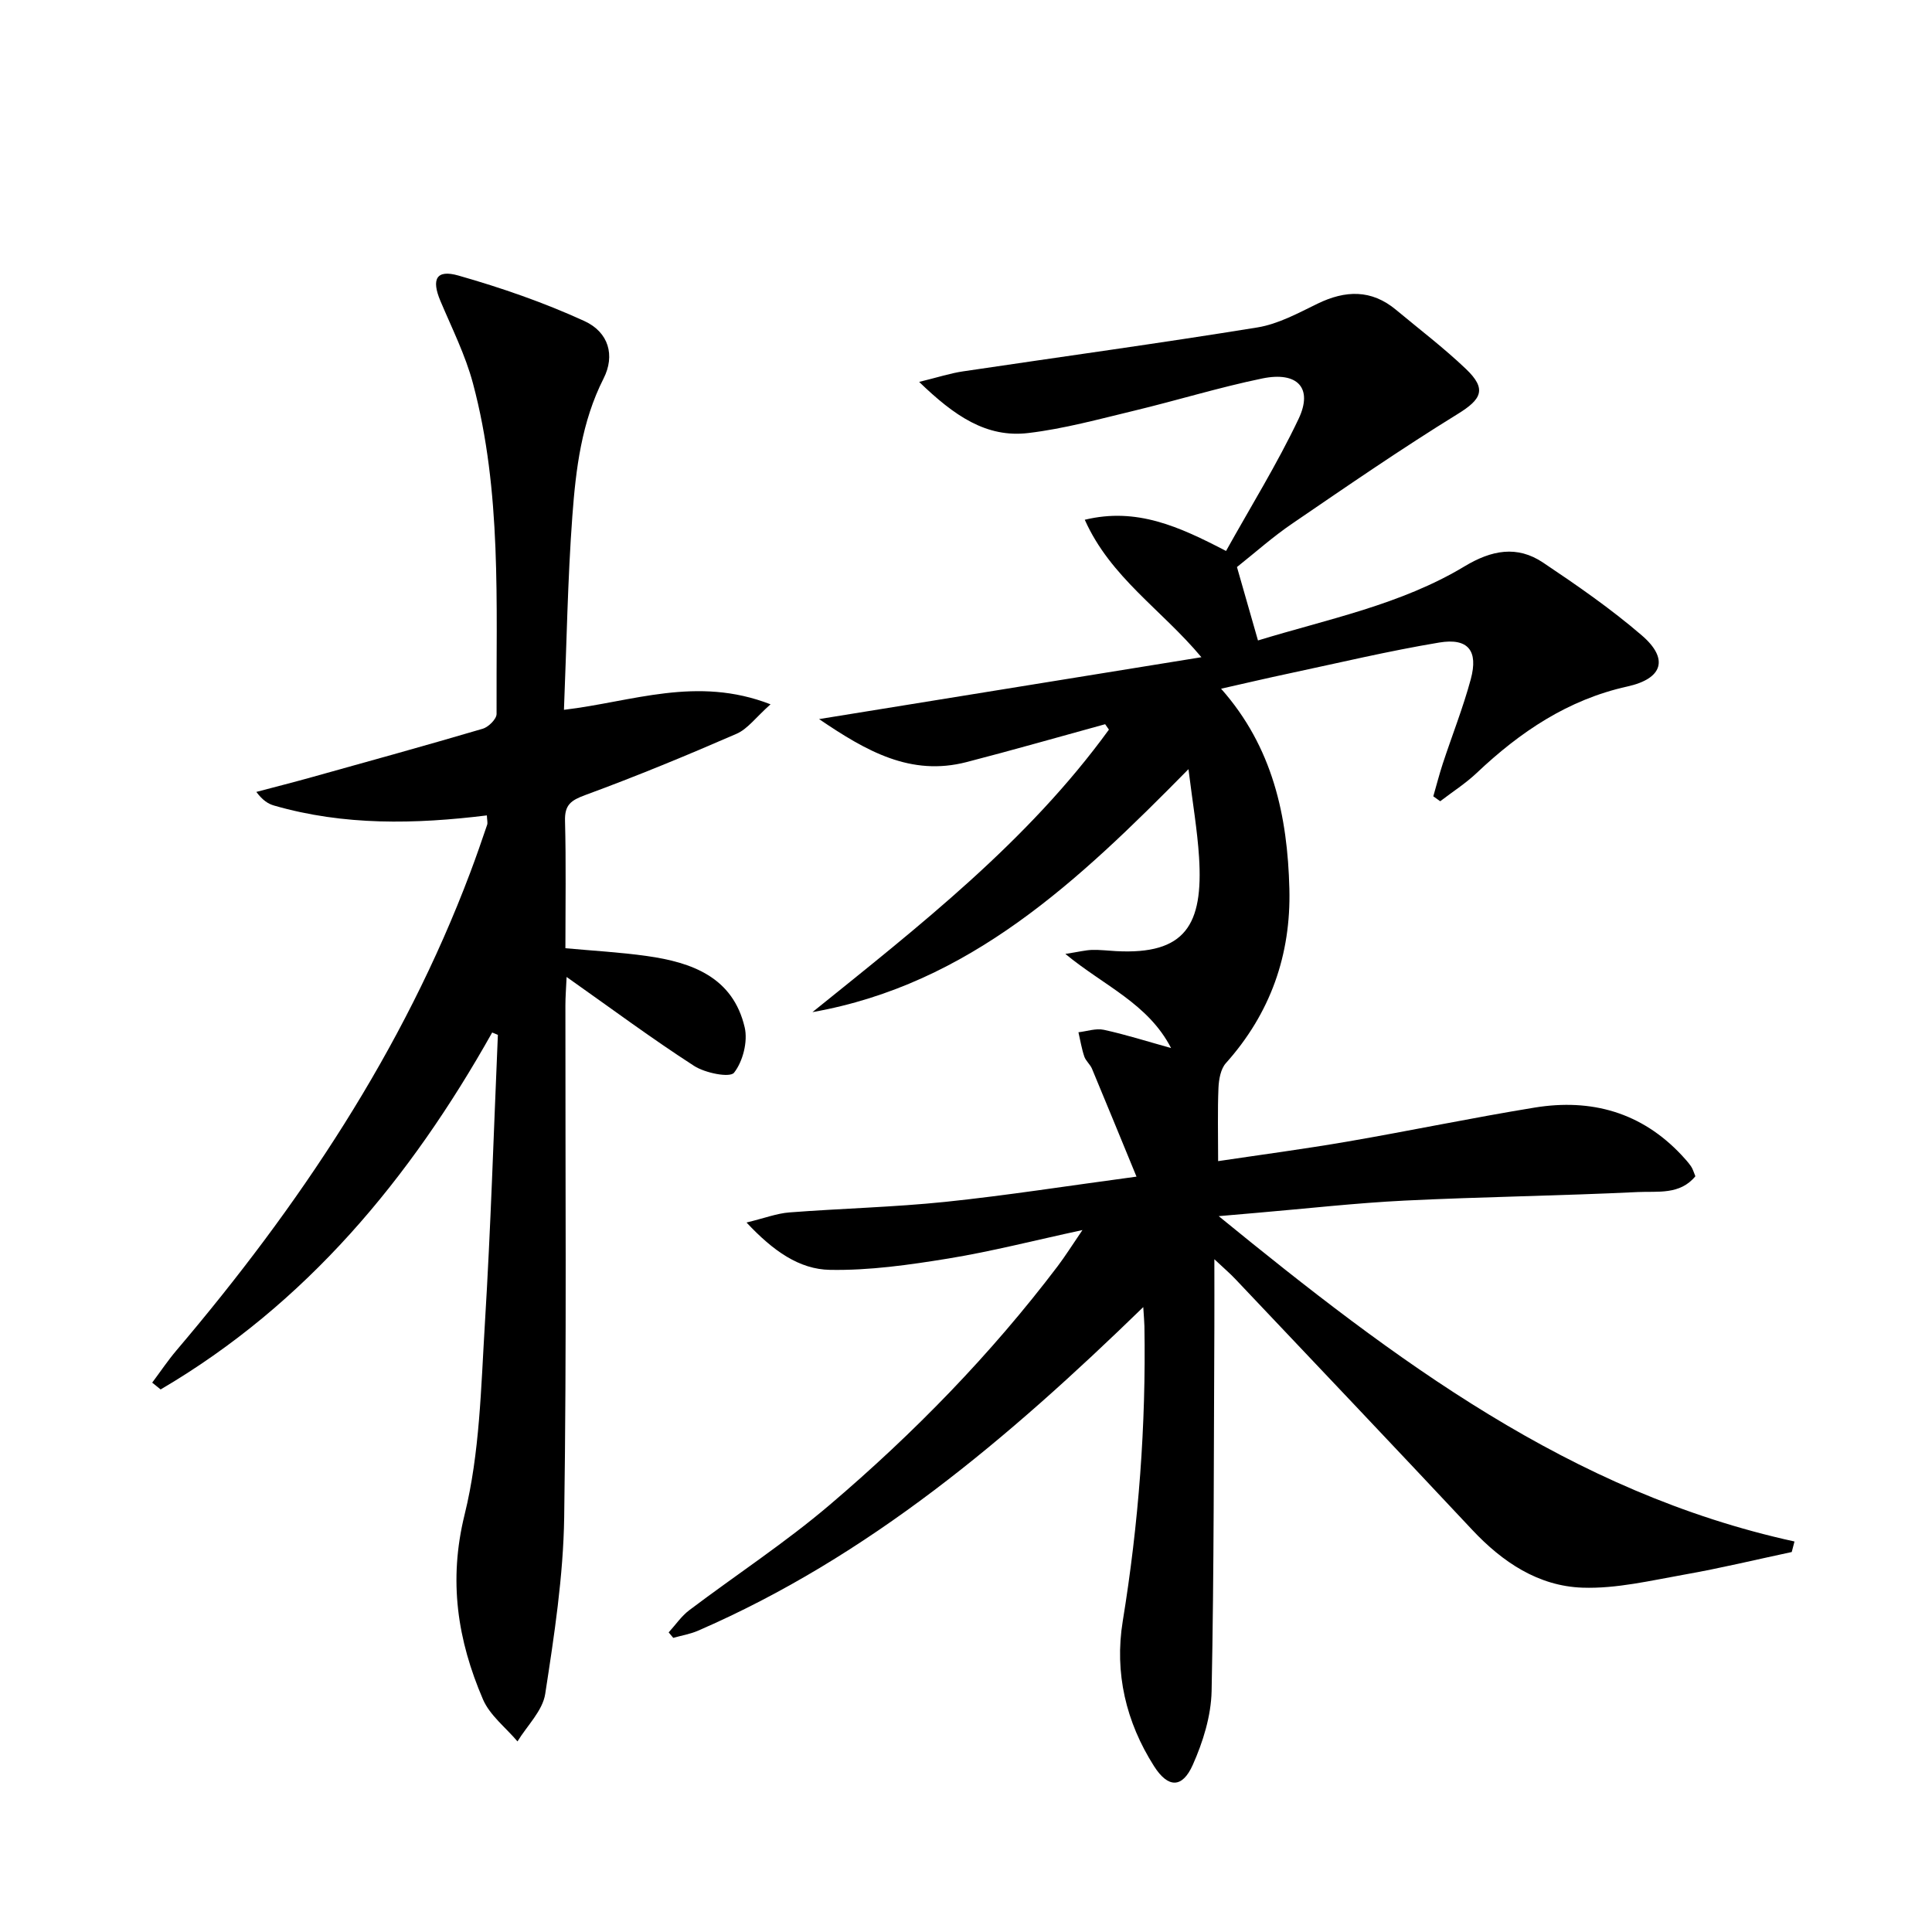
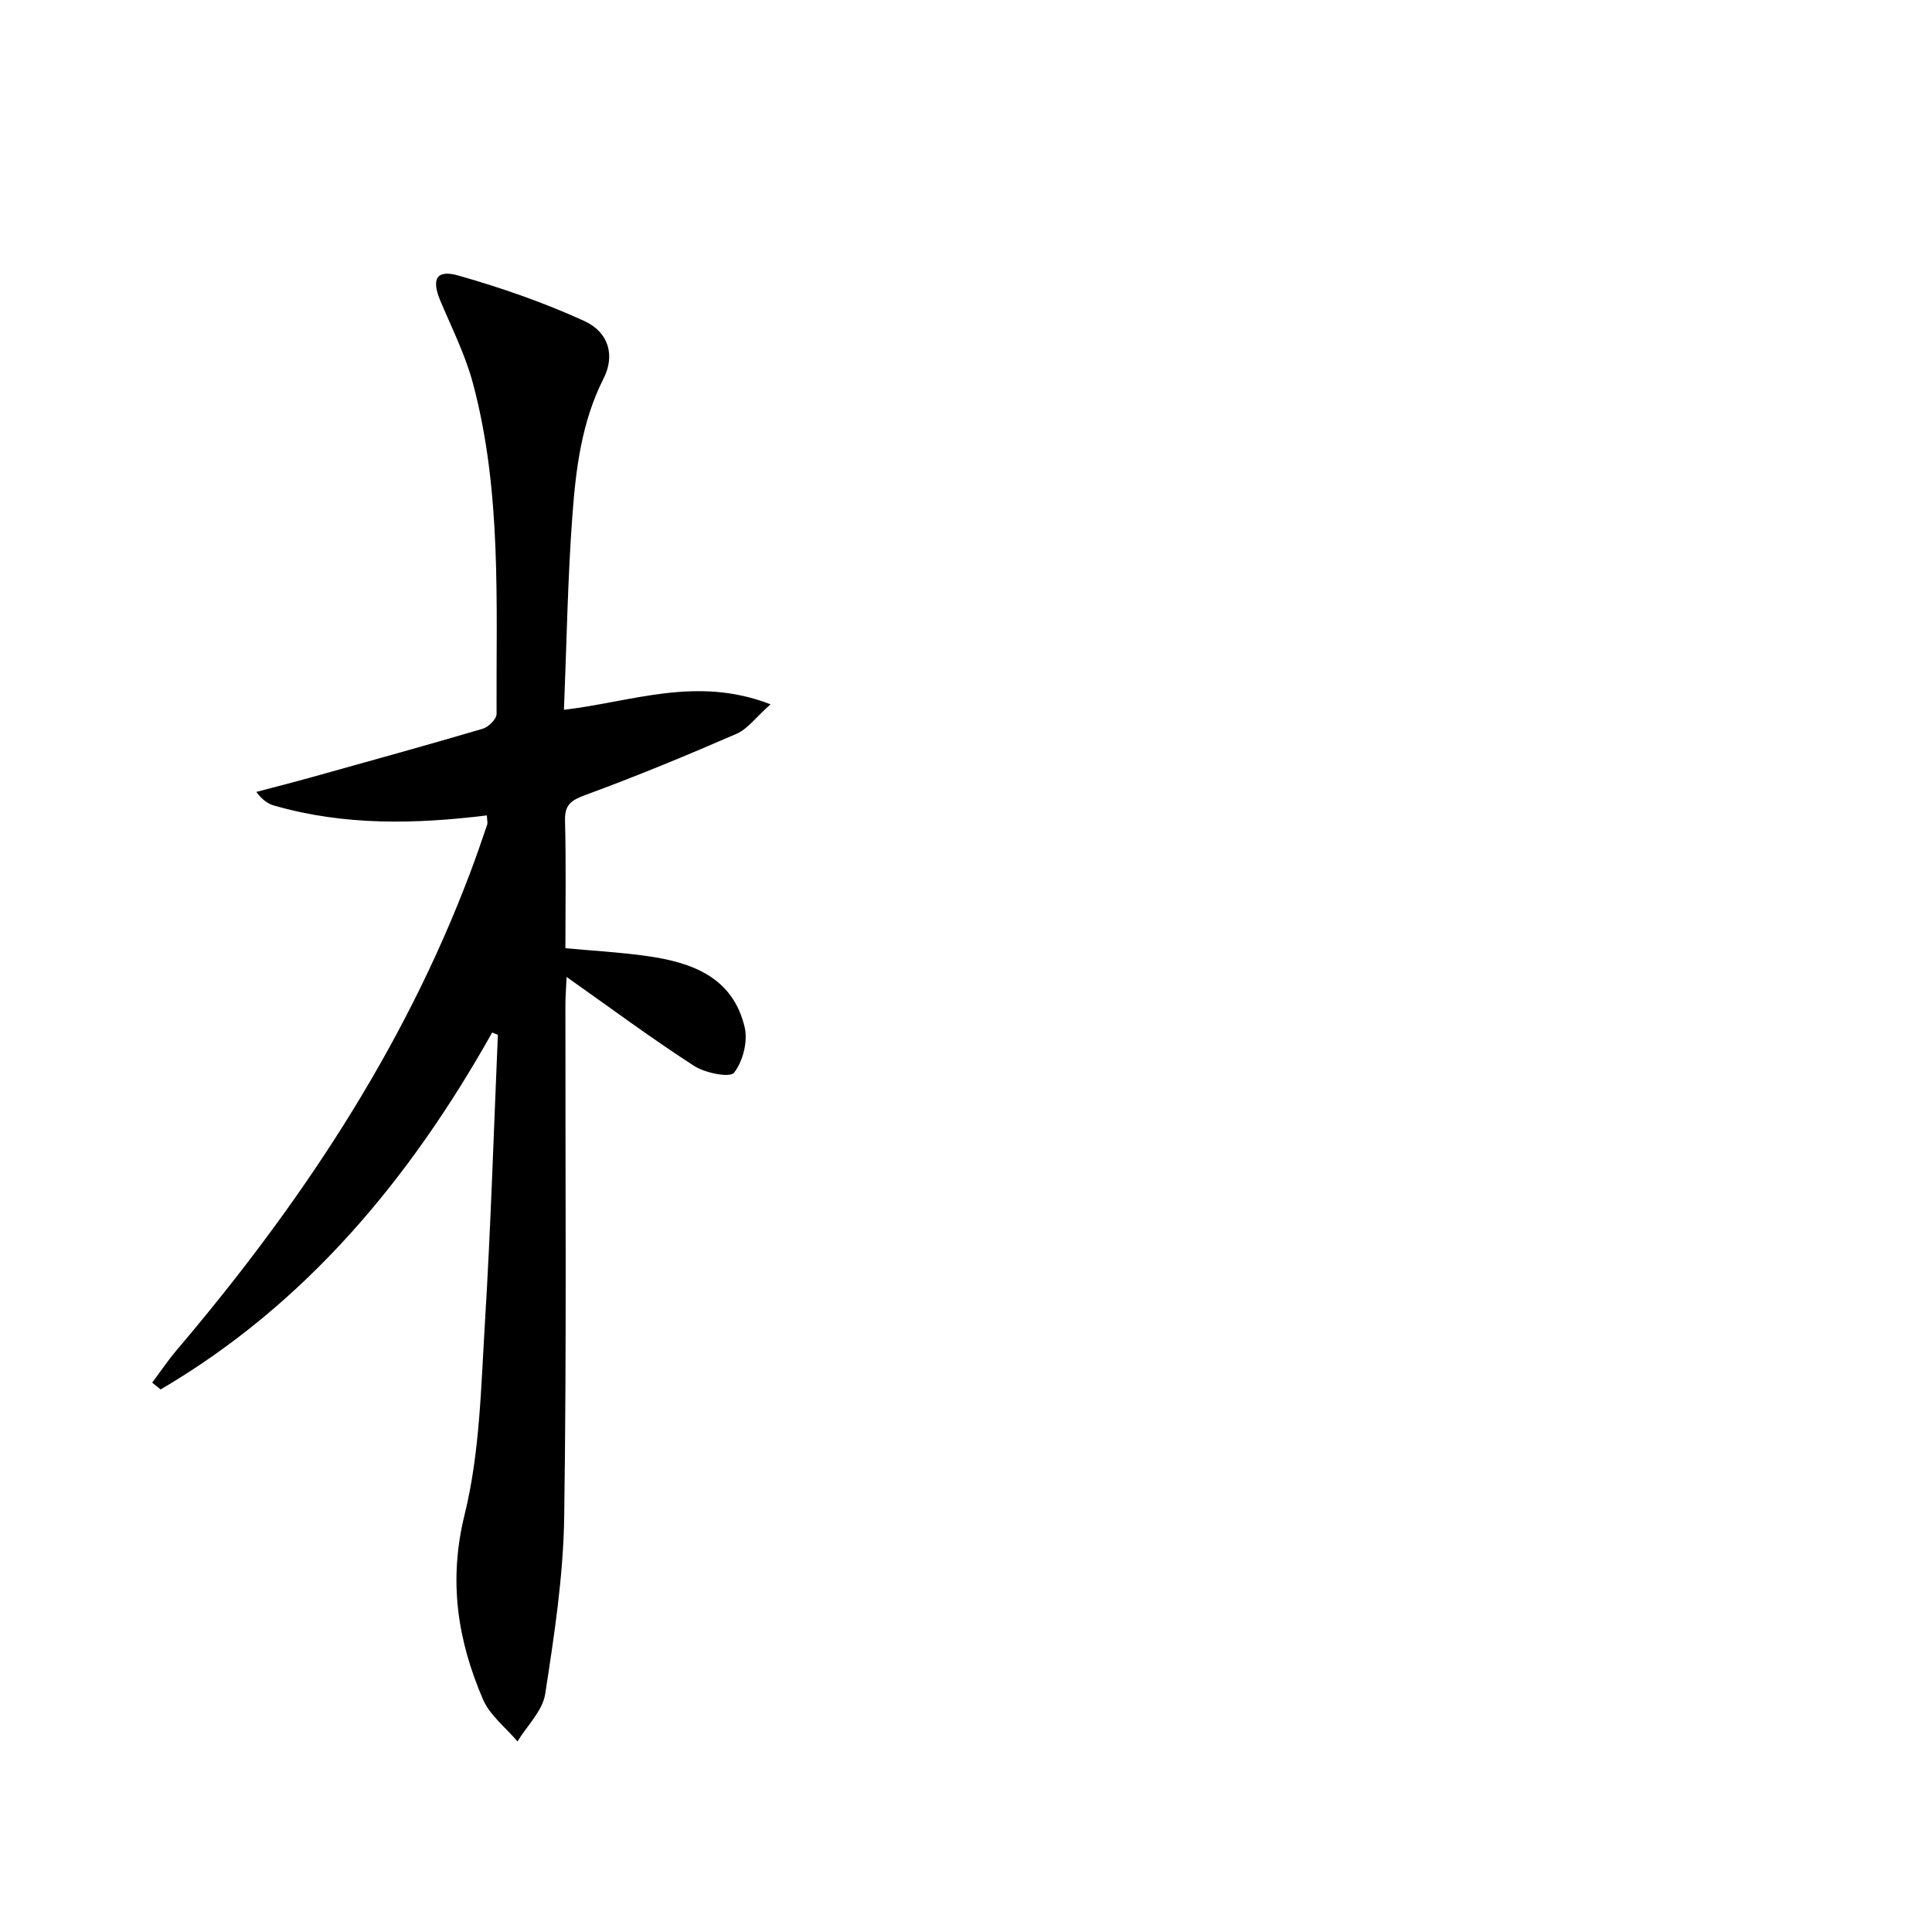
<svg xmlns="http://www.w3.org/2000/svg" enable-background="new 0 0 400 400" viewBox="0 0 400 400">
-   <path d="m256.1 117.4c1.53 5.36 2.85 9.96 4.35 15.2 14.54-4.45 29.57-7.4 42.76-15.34 5.6-3.37 10.88-4.39 16.27-.78 7.03 4.71 14.04 9.56 20.44 15.07 5.65 4.86 4.34 8.96-2.99 10.58-12.3 2.72-22.2 9.4-31.17 17.88-2.31 2.19-5.04 3.93-7.58 5.88-.48-.34-.95-.68-1.43-1.02.65-2.26 1.23-4.53 1.96-6.76 1.92-5.84 4.2-11.57 5.8-17.49 1.59-5.91-.55-8.58-6.53-7.59-10.46 1.74-20.8 4.21-31.18 6.42-4.48.95-8.93 2-13.99 3.14 10.72 12.09 13.76 26.38 14.14 41.41.35 13.67-3.91 25.8-13.15 36.12-1.08 1.21-1.45 3.36-1.53 5.11-.2 4.78-.07 9.56-.07 15.17 8.63-1.29 17.77-2.5 26.84-4.06 12.92-2.23 25.77-4.92 38.71-7.03 11.72-1.91 22.12.98 30.44 9.88.68.73 1.35 1.47 1.92 2.29.37.53.54 1.2.9 2.05-3.2 3.92-7.87 3.07-11.91 3.27-16.09.78-32.21.98-48.3 1.77-10.11.5-20.19 1.65-30.29 2.51-2.27.19-4.53.39-8.19.71 36.55 29.82 72.85 57.22 119.21 67.36-.19.73-.38 1.45-.57 2.18-7.38 1.57-14.73 3.35-22.16 4.66-7.01 1.24-14.14 2.96-21.15 2.72-9.13-.31-16.56-5.27-22.84-11.97-16.28-17.38-32.68-34.64-49.05-51.93-1.12-1.19-2.38-2.25-4.34-4.1 0 5.31.02 9.68 0 14.06-.13 25.12-.06 50.25-.57 75.36-.11 5.14-1.78 10.52-3.9 15.27-2.17 4.88-5.12 4.82-8.01.28-5.83-9.15-8.23-19.35-6.49-30.02 3.3-20.25 4.84-40.59 4.49-61.09-.02-.92-.11-1.85-.24-3.95-28.03 27.25-56.87 51.69-92.23 67.02-1.6.69-3.38.98-5.08 1.46-.32-.38-.63-.75-.95-1.13 1.41-1.54 2.62-3.35 4.26-4.59 9.68-7.31 19.89-13.99 29.1-21.83 17.4-14.81 33.34-31.14 47.18-49.4 1.58-2.09 2.98-4.33 5.13-7.48-10.01 2.16-18.81 4.43-27.75 5.89-8.1 1.32-16.36 2.5-24.53 2.35-6.34-.11-11.74-3.89-17.27-9.8 3.74-.91 6.27-1.89 8.86-2.09 10.77-.83 21.6-1.08 32.33-2.19 12.68-1.32 25.29-3.31 39.55-5.22-3.34-8.11-6.25-15.24-9.22-22.35-.38-.9-1.28-1.61-1.59-2.52-.55-1.63-.82-3.34-1.21-5.02 1.76-.2 3.61-.86 5.25-.51 4.48.97 8.87 2.37 13.93 3.78-4.77-9.23-13.81-12.83-21.89-19.49 2.77-.43 4.13-.78 5.49-.83 1.66-.05 3.32.16 4.99.25 14.37.77 18.09-5.43 17.2-19.47-.36-5.61-1.32-11.17-2.19-18.2-22.78 23.12-45.29 44.52-77.85 50.3 22.12-17.84 44.56-35.31 61.38-58.49-.26-.37-.52-.75-.78-1.12-9.56 2.62-19.09 5.36-28.69 7.84-11.57 2.99-20.74-2.25-30.54-8.9 26.81-4.34 52.5-8.5 79.16-12.81-8.3-9.92-18.82-16.52-24.15-28.46 10.73-2.6 19.48 1.38 29.25 6.46 5.09-9.14 10.58-18 15.02-27.35 3.03-6.39-.22-9.87-7.53-8.36-8.92 1.84-17.65 4.54-26.51 6.67-7.25 1.74-14.51 3.74-21.89 4.62-8.71 1.05-15.36-3.56-22.63-10.58 3.96-.97 6.48-1.8 9.07-2.18 20.33-3.03 40.69-5.81 60.97-9.1 4.3-.7 8.43-2.96 12.43-4.91 5.78-2.81 11.15-2.99 16.27 1.27 4.86 4.05 9.91 7.89 14.48 12.25 4.36 4.16 3.23 6.26-1.73 9.32-11.58 7.14-22.81 14.87-34.05 22.55-4.12 2.78-7.85 6.12-11.64 9.13z" />
  <path d="m101.9 213.77c-17 30.28-38.52 56.22-68.64 73.9-.58-.47-1.17-.94-1.75-1.41 1.68-2.24 3.24-4.58 5.05-6.71 25.35-29.85 46.91-62.03 60.81-98.93 1.23-3.26 2.37-6.56 3.49-9.86.14-.42-.02-.95-.06-1.94-14.84 1.83-29.59 2.14-44.06-2.04-1.22-.35-2.34-1.06-3.67-2.82 3.81-1.01 7.63-1.98 11.43-3.04 11.83-3.3 23.66-6.57 35.44-10.04 1.2-.35 2.87-2.01 2.87-3.06-.11-22.92 1.11-45.99-4.89-68.45-1.57-5.88-4.37-11.44-6.75-17.09-1.88-4.48-.85-6.54 3.74-5.23 8.88 2.53 17.7 5.58 26.08 9.42 5.06 2.32 6.38 7.14 3.98 11.88-4.57 9.02-5.75 18.74-6.47 28.48-.98 13.23-1.18 26.51-1.74 40.13 14.16-1.67 27.48-7.09 42.77-1.14-3.05 2.71-4.74 5.11-7.05 6.11-10.32 4.49-20.73 8.79-31.29 12.67-2.98 1.1-4.3 2.02-4.21 5.35.23 8.65.08 17.31.08 26.37 5.75.53 11.33.83 16.85 1.61 9.33 1.31 17.84 4.37 20.27 14.78.68 2.91-.37 7.05-2.2 9.38-.86 1.1-6 .07-8.28-1.41-8.77-5.66-17.16-11.9-26.39-18.41-.11 2.42-.25 4.14-.25 5.86-.03 35.32.27 70.65-.25 105.97-.18 12.23-2.06 24.48-3.93 36.61-.54 3.49-3.75 6.57-5.74 9.83-2.44-2.88-5.73-5.4-7.15-8.71-5.26-12.25-7.18-24.54-3.8-38.24 3.15-12.76 3.39-26.31 4.2-39.56 1.22-19.9 1.83-39.84 2.69-59.77-.38-.15-.78-.32-1.18-.49z" />
</svg>